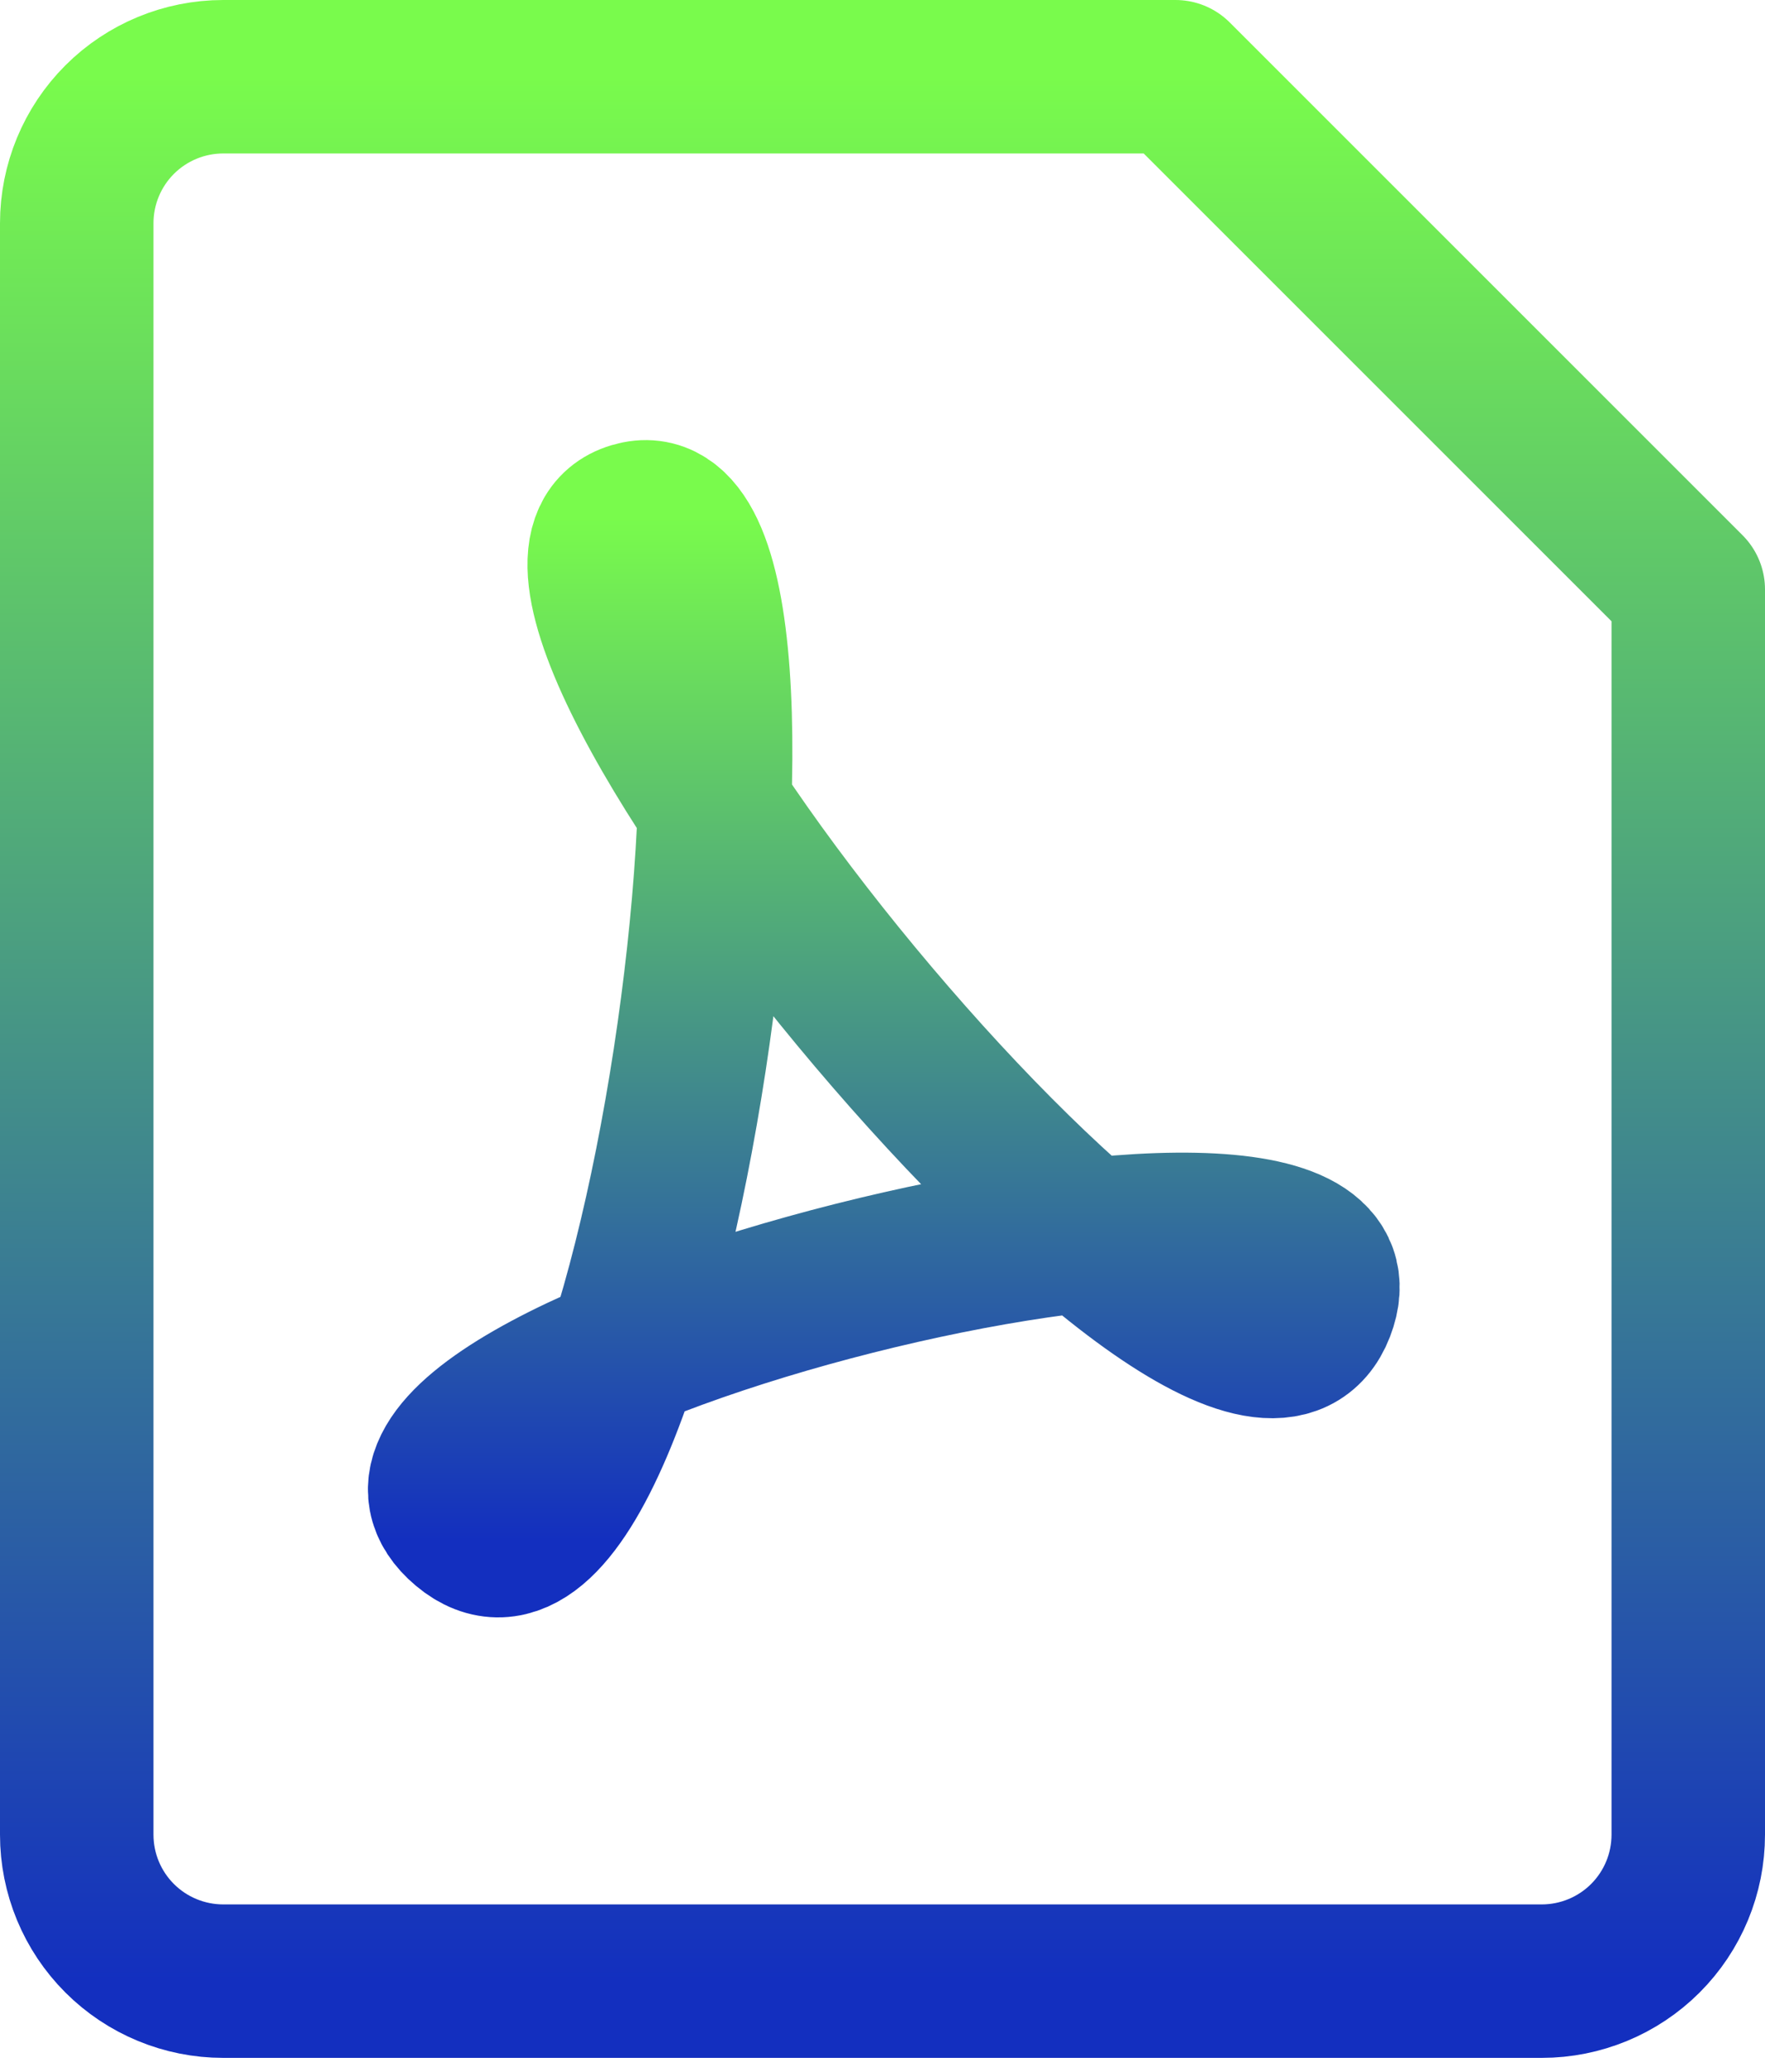
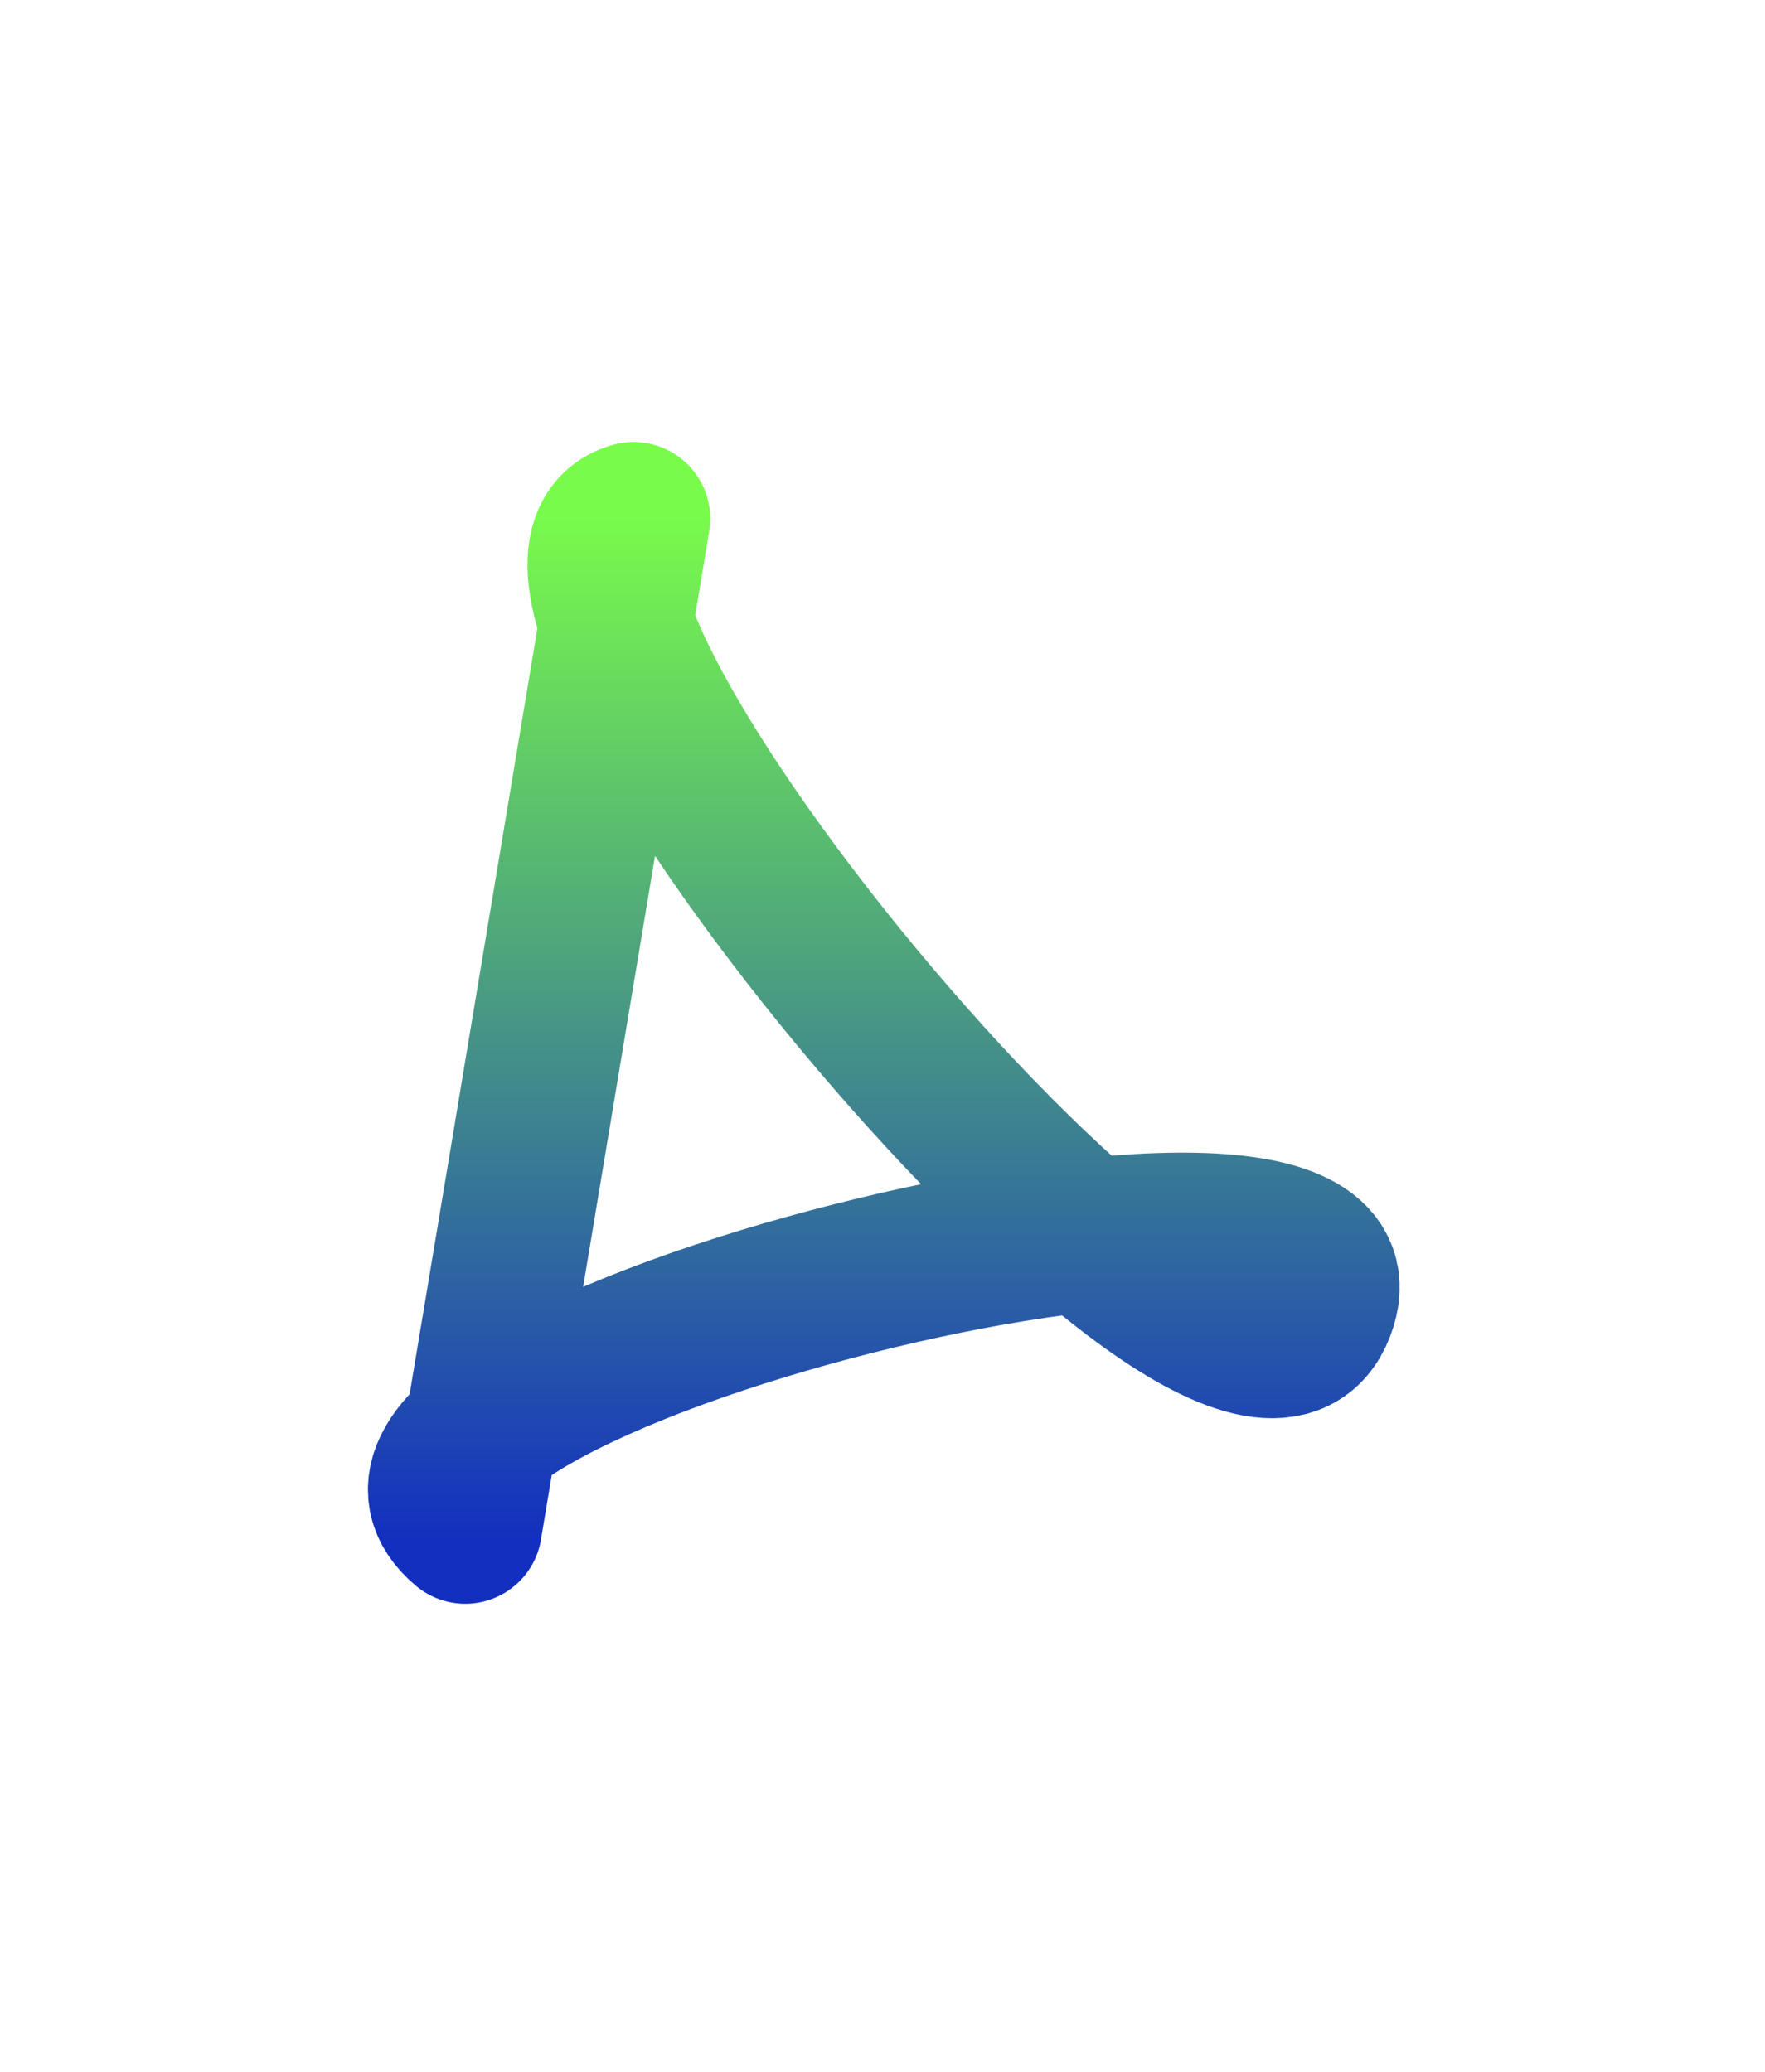
<svg xmlns="http://www.w3.org/2000/svg" width="23" height="27" viewBox="0 0 23 27" fill="none">
-   <path d="M22 23.909C22 24.416 21.799 24.901 21.441 25.259C21.083 25.617 20.597 25.818 20.091 25.818H2.909C2.403 25.818 1.917 25.617 1.559 25.259C1.201 24.901 1 24.416 1 23.909V2.909C1 2.403 1.201 1.917 1.559 1.559C1.917 1.201 2.403 1 2.909 1H15.318L22 7.682V23.909Z" stroke="url(#paint0_linear_9_727)" stroke-width="2" stroke-linecap="round" stroke-linejoin="round" />
-   <path d="M8.255 6.76C5.785 7.491 16.082 19.9 17.18 17.061C18.28 14.221 3.654 17.882 6.063 19.9C8.471 21.92 10.723 6.027 8.255 6.76Z" stroke="url(#paint1_linear_9_727)" stroke-width="2" stroke-linecap="round" stroke-linejoin="round" />
+   <path d="M8.255 6.76C5.785 7.491 16.082 19.9 17.18 17.061C18.28 14.221 3.654 17.882 6.063 19.9Z" stroke="url(#paint1_linear_9_727)" stroke-width="2" stroke-linecap="round" stroke-linejoin="round" />
  <defs>
    <linearGradient id="paint0_linear_9_727" x1="11.5" y1="1" x2="11.5" y2="25.818" gradientUnits="userSpaceOnUse">
      <stop stop-color="#79FB4C" />
      <stop offset="1" stop-color="#132FBF" />
    </linearGradient>
    <linearGradient id="paint1_linear_9_727" x1="11.517" y1="6.735" x2="11.517" y2="20.078" gradientUnits="userSpaceOnUse">
      <stop stop-color="#79FB4C" />
      <stop offset="1" stop-color="#132FBF" />
    </linearGradient>
  </defs>
</svg>